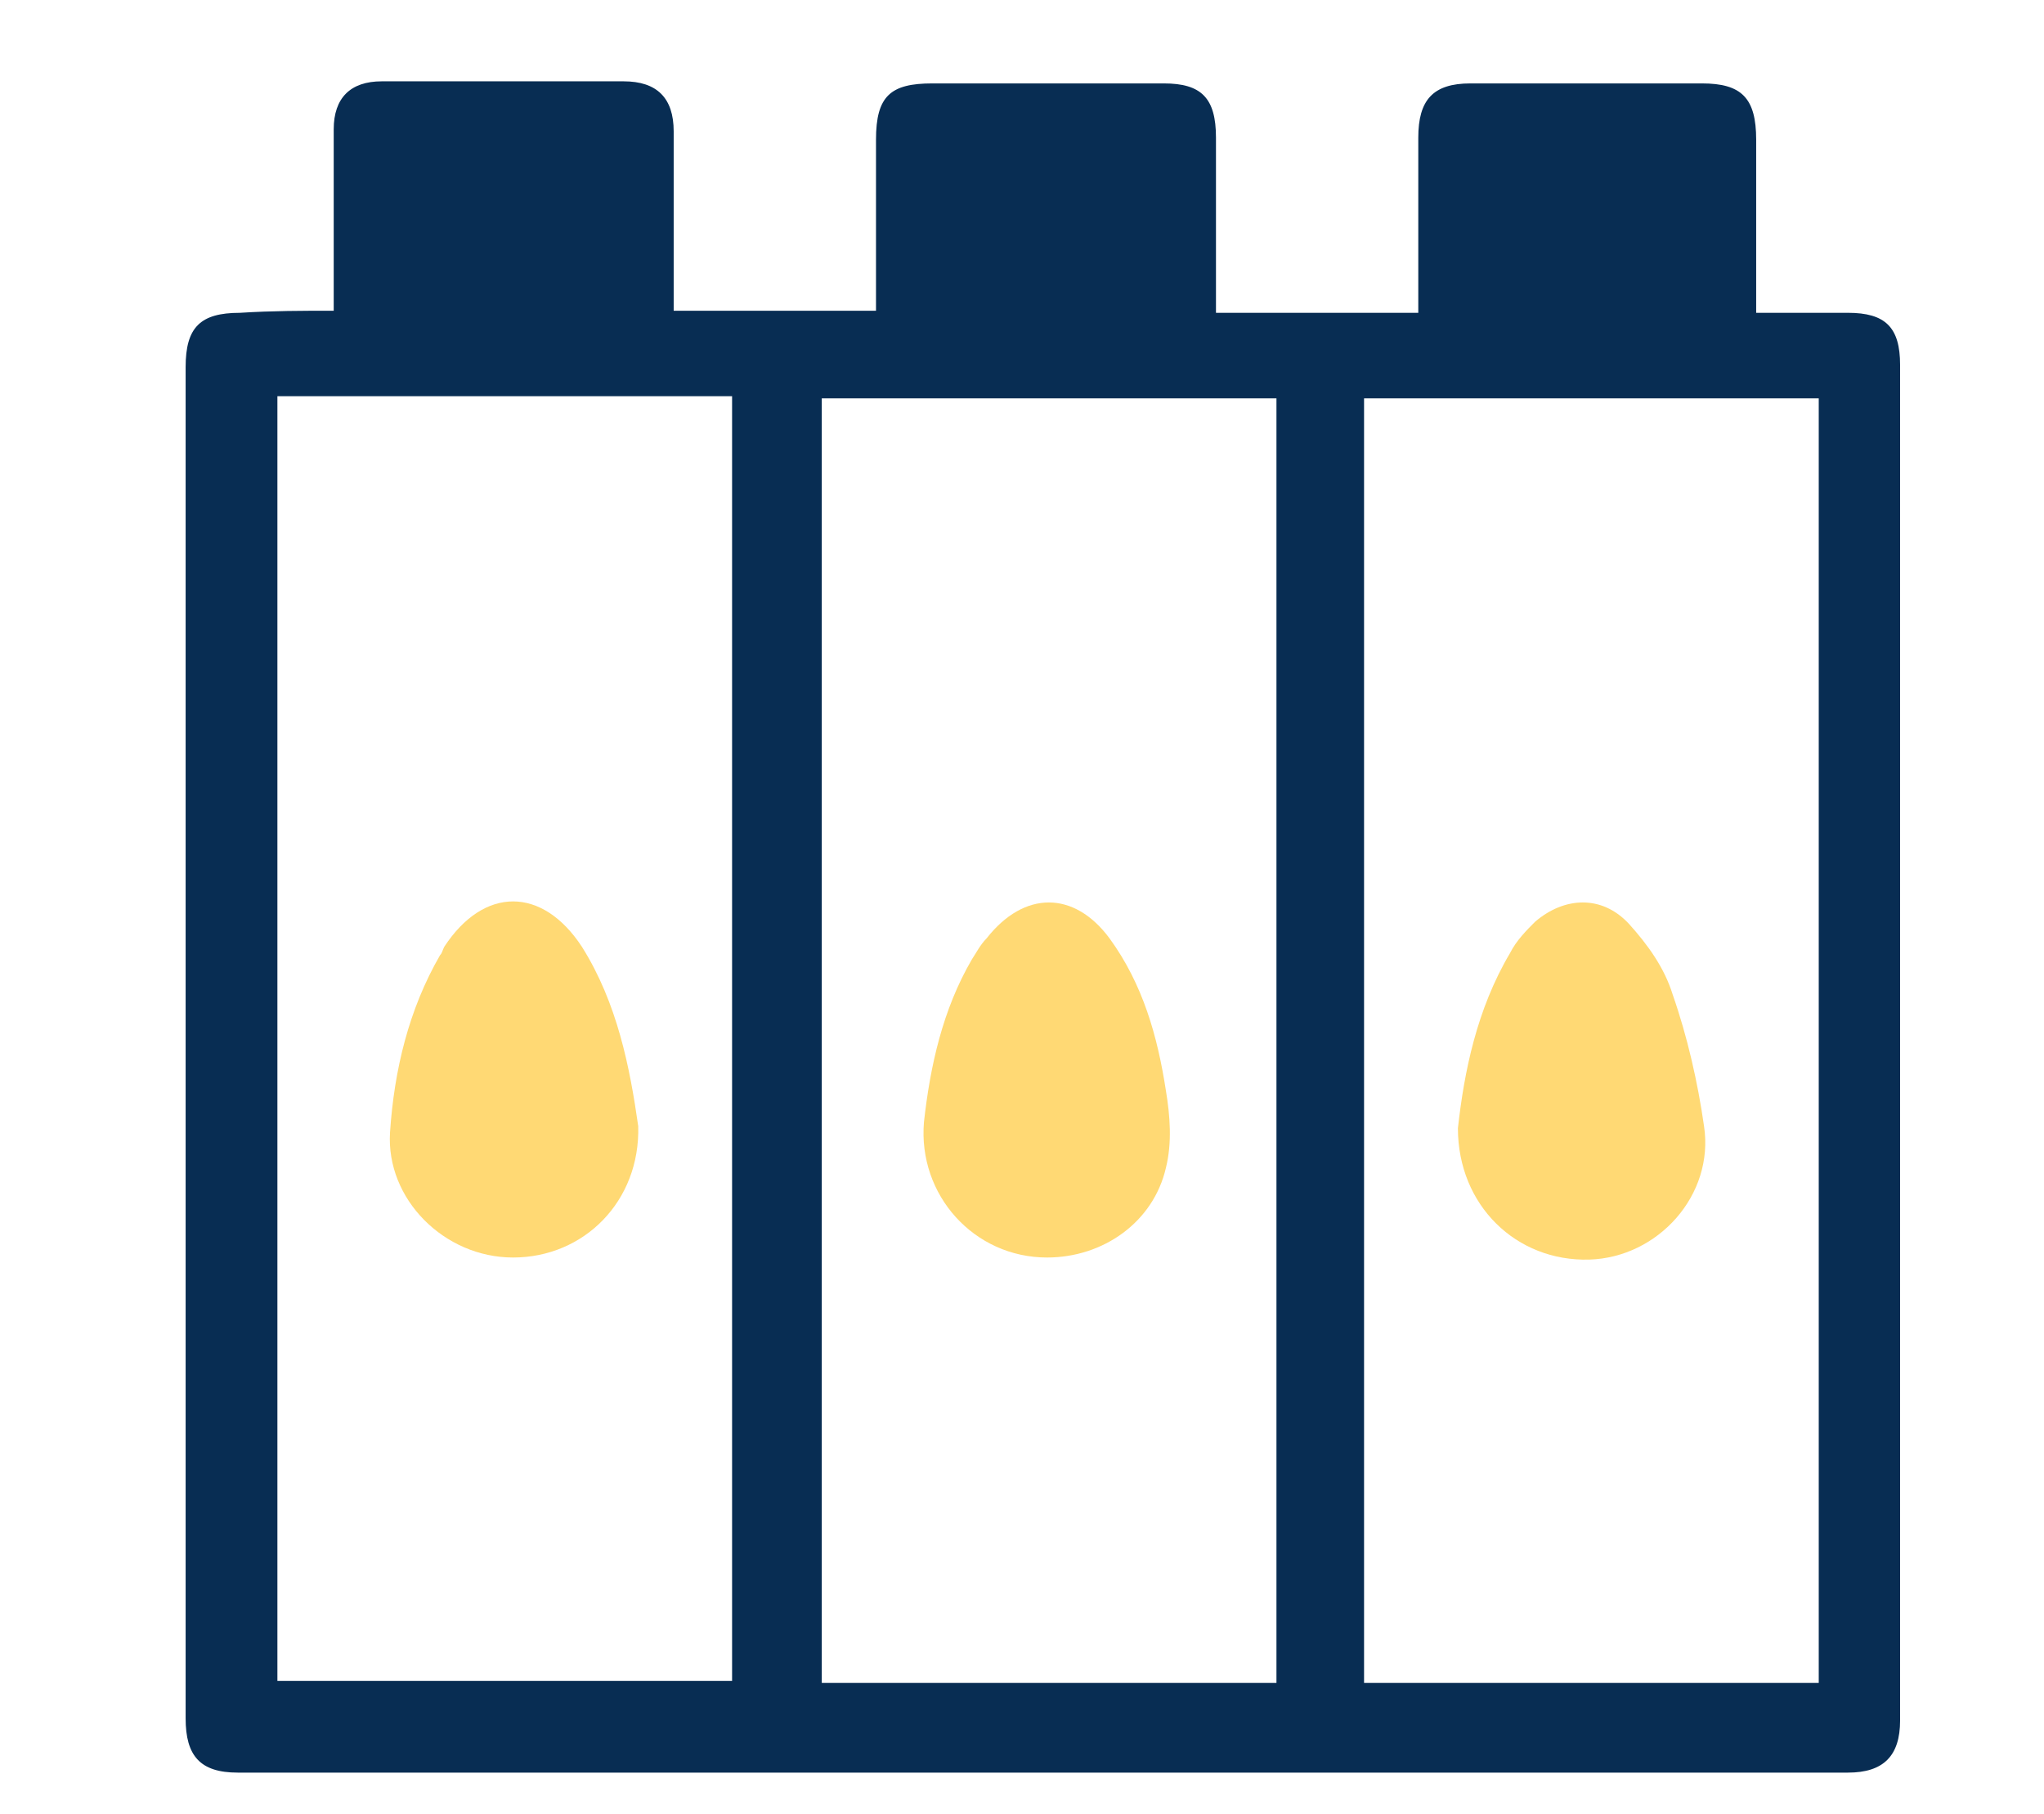
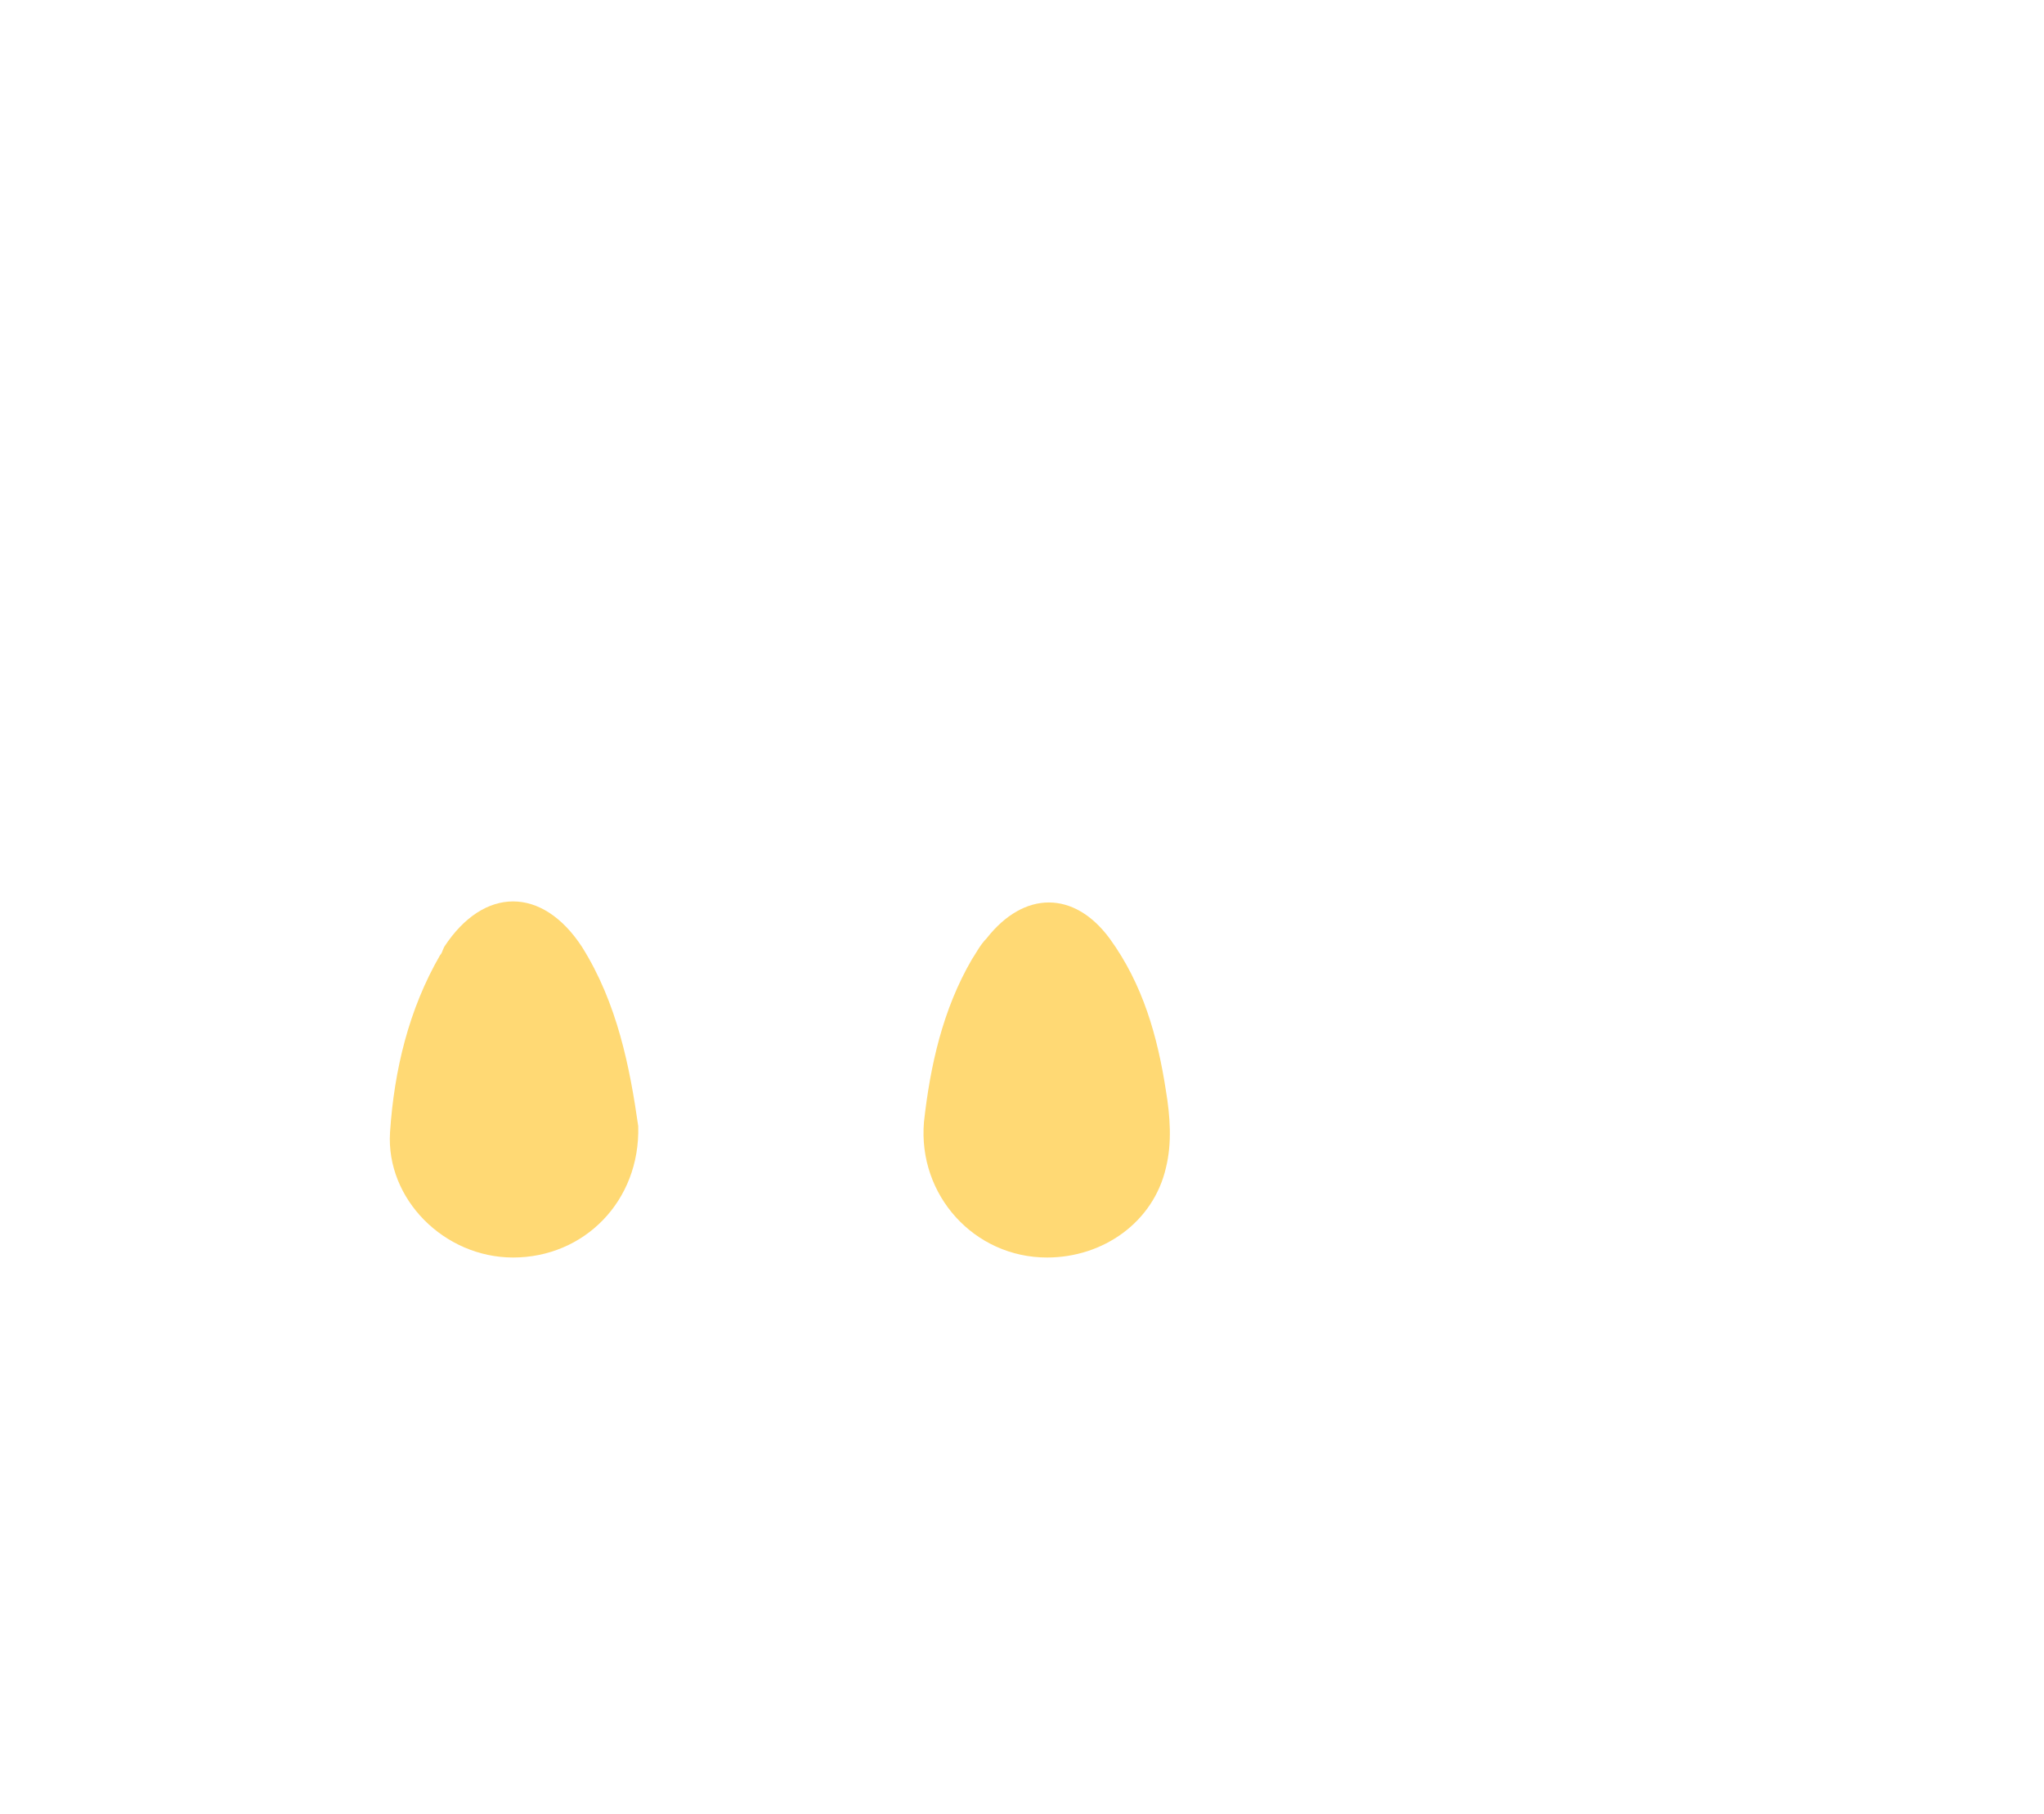
<svg xmlns="http://www.w3.org/2000/svg" id="Layer_1" x="0px" y="0px" viewBox="0 0 98 87" style="enable-background:new 0 0 98 87;" xml:space="preserve">
  <style type="text/css">	.st0{fill:#082D53;}	.st1{fill:#FFD974;}</style>
  <g>
-     <path class="st0" d="M16,14.9c0-0.9,0-1.7,0-2.6c0-2,0-4.1,0-6.1c0-1.5,0.8-2.3,2.3-2.3c3.9,0,7.7,0,11.6,0c1.6,0,2.4,0.8,2.4,2.4   c0,2.5,0,5,0,7.5c0,0.3,0,0.7,0,1.1c3.2,0,6.4,0,9.7,0c0-0.3,0-0.6,0-0.9c0-2.4,0-4.9,0-7.3c0-2.1,0.7-2.7,2.7-2.7   c3.7,0,7.4,0,11.1,0c1.8,0,2.5,0.7,2.5,2.6c0,2.5,0,4.9,0,7.4c0,0.3,0,0.6,0,1c3.3,0,6.4,0,9.7,0c0-0.3,0-0.6,0-0.9   c0-2.5,0-5,0-7.5c0-1.8,0.7-2.6,2.5-2.6c3.7,0,7.4,0,11.1,0c1.9,0,2.6,0.7,2.6,2.7c0,2.4,0,4.9,0,7.3c0,0.3,0,0.6,0,1   c1.5,0,3,0,4.4,0c1.8,0,2.5,0.7,2.5,2.5c0,21.7,0,43.3,0,65c0,1.7-0.8,2.5-2.5,2.5c-25.7,0-51.5,0-77.2,0c-1.8,0-2.5-0.8-2.5-2.6   c0-21.6,0-43.2,0-64.8c0-1.9,0.7-2.6,2.6-2.6C13.1,14.9,14.5,14.9,16,14.9z M13.3,19c0,20.6,0,41.1,0,61.6c7.3,0,14.6,0,21.8,0   c0-20.6,0-41.1,0-61.6C27.8,19,20.6,19,13.3,19z M61.2,80.7c0-20.6,0-41.1,0-61.6c-7.3,0-14.6,0-21.8,0c0,20.6,0,41.1,0,61.6   C46.6,80.7,53.8,80.7,61.2,80.7z M87.2,80.7c0-20.6,0-41.1,0-61.6c-7.3,0-14.6,0-21.8,0c0,20.6,0,41.1,0,61.6   C72.7,80.7,79.9,80.7,87.2,80.7z" />
    <path class="st1" d="M30.6,54c0.1,3.6-2.6,6.3-6,6.3c-3.3,0-6.1-2.8-5.9-6c0.2-3,0.9-5.9,2.4-8.5c0.1-0.1,0.1-0.2,0.2-0.4   c1.9-2.9,4.7-2.9,6.6,0C29.6,48.1,30.2,51.2,30.6,54z" />
    <path class="st1" d="M50.2,60.3c-3.5,0-6.2-3-5.9-6.5c0.3-2.7,0.9-5.4,2.3-7.8c0.2-0.3,0.4-0.7,0.7-1c1.8-2.3,4.2-2.3,5.9,0   c1.6,2.2,2.3,4.7,2.7,7.3c0.2,1.2,0.3,2.5,0,3.7C55.3,58.6,52.9,60.3,50.2,60.3z" />
-     <path class="st1" d="M69.9,54.1c0.3-2.7,0.9-5.7,2.5-8.4c0.3-0.6,0.8-1.1,1.2-1.5c1.4-1.2,3.2-1.3,4.5,0.1c0.9,1,1.7,2.1,2.1,3.4   c0.7,2,1.2,4.2,1.5,6.3c0.5,3.3-2.2,6.3-5.5,6.4C72.7,60.5,69.9,57.8,69.9,54.1z" />
  </g>
</svg>